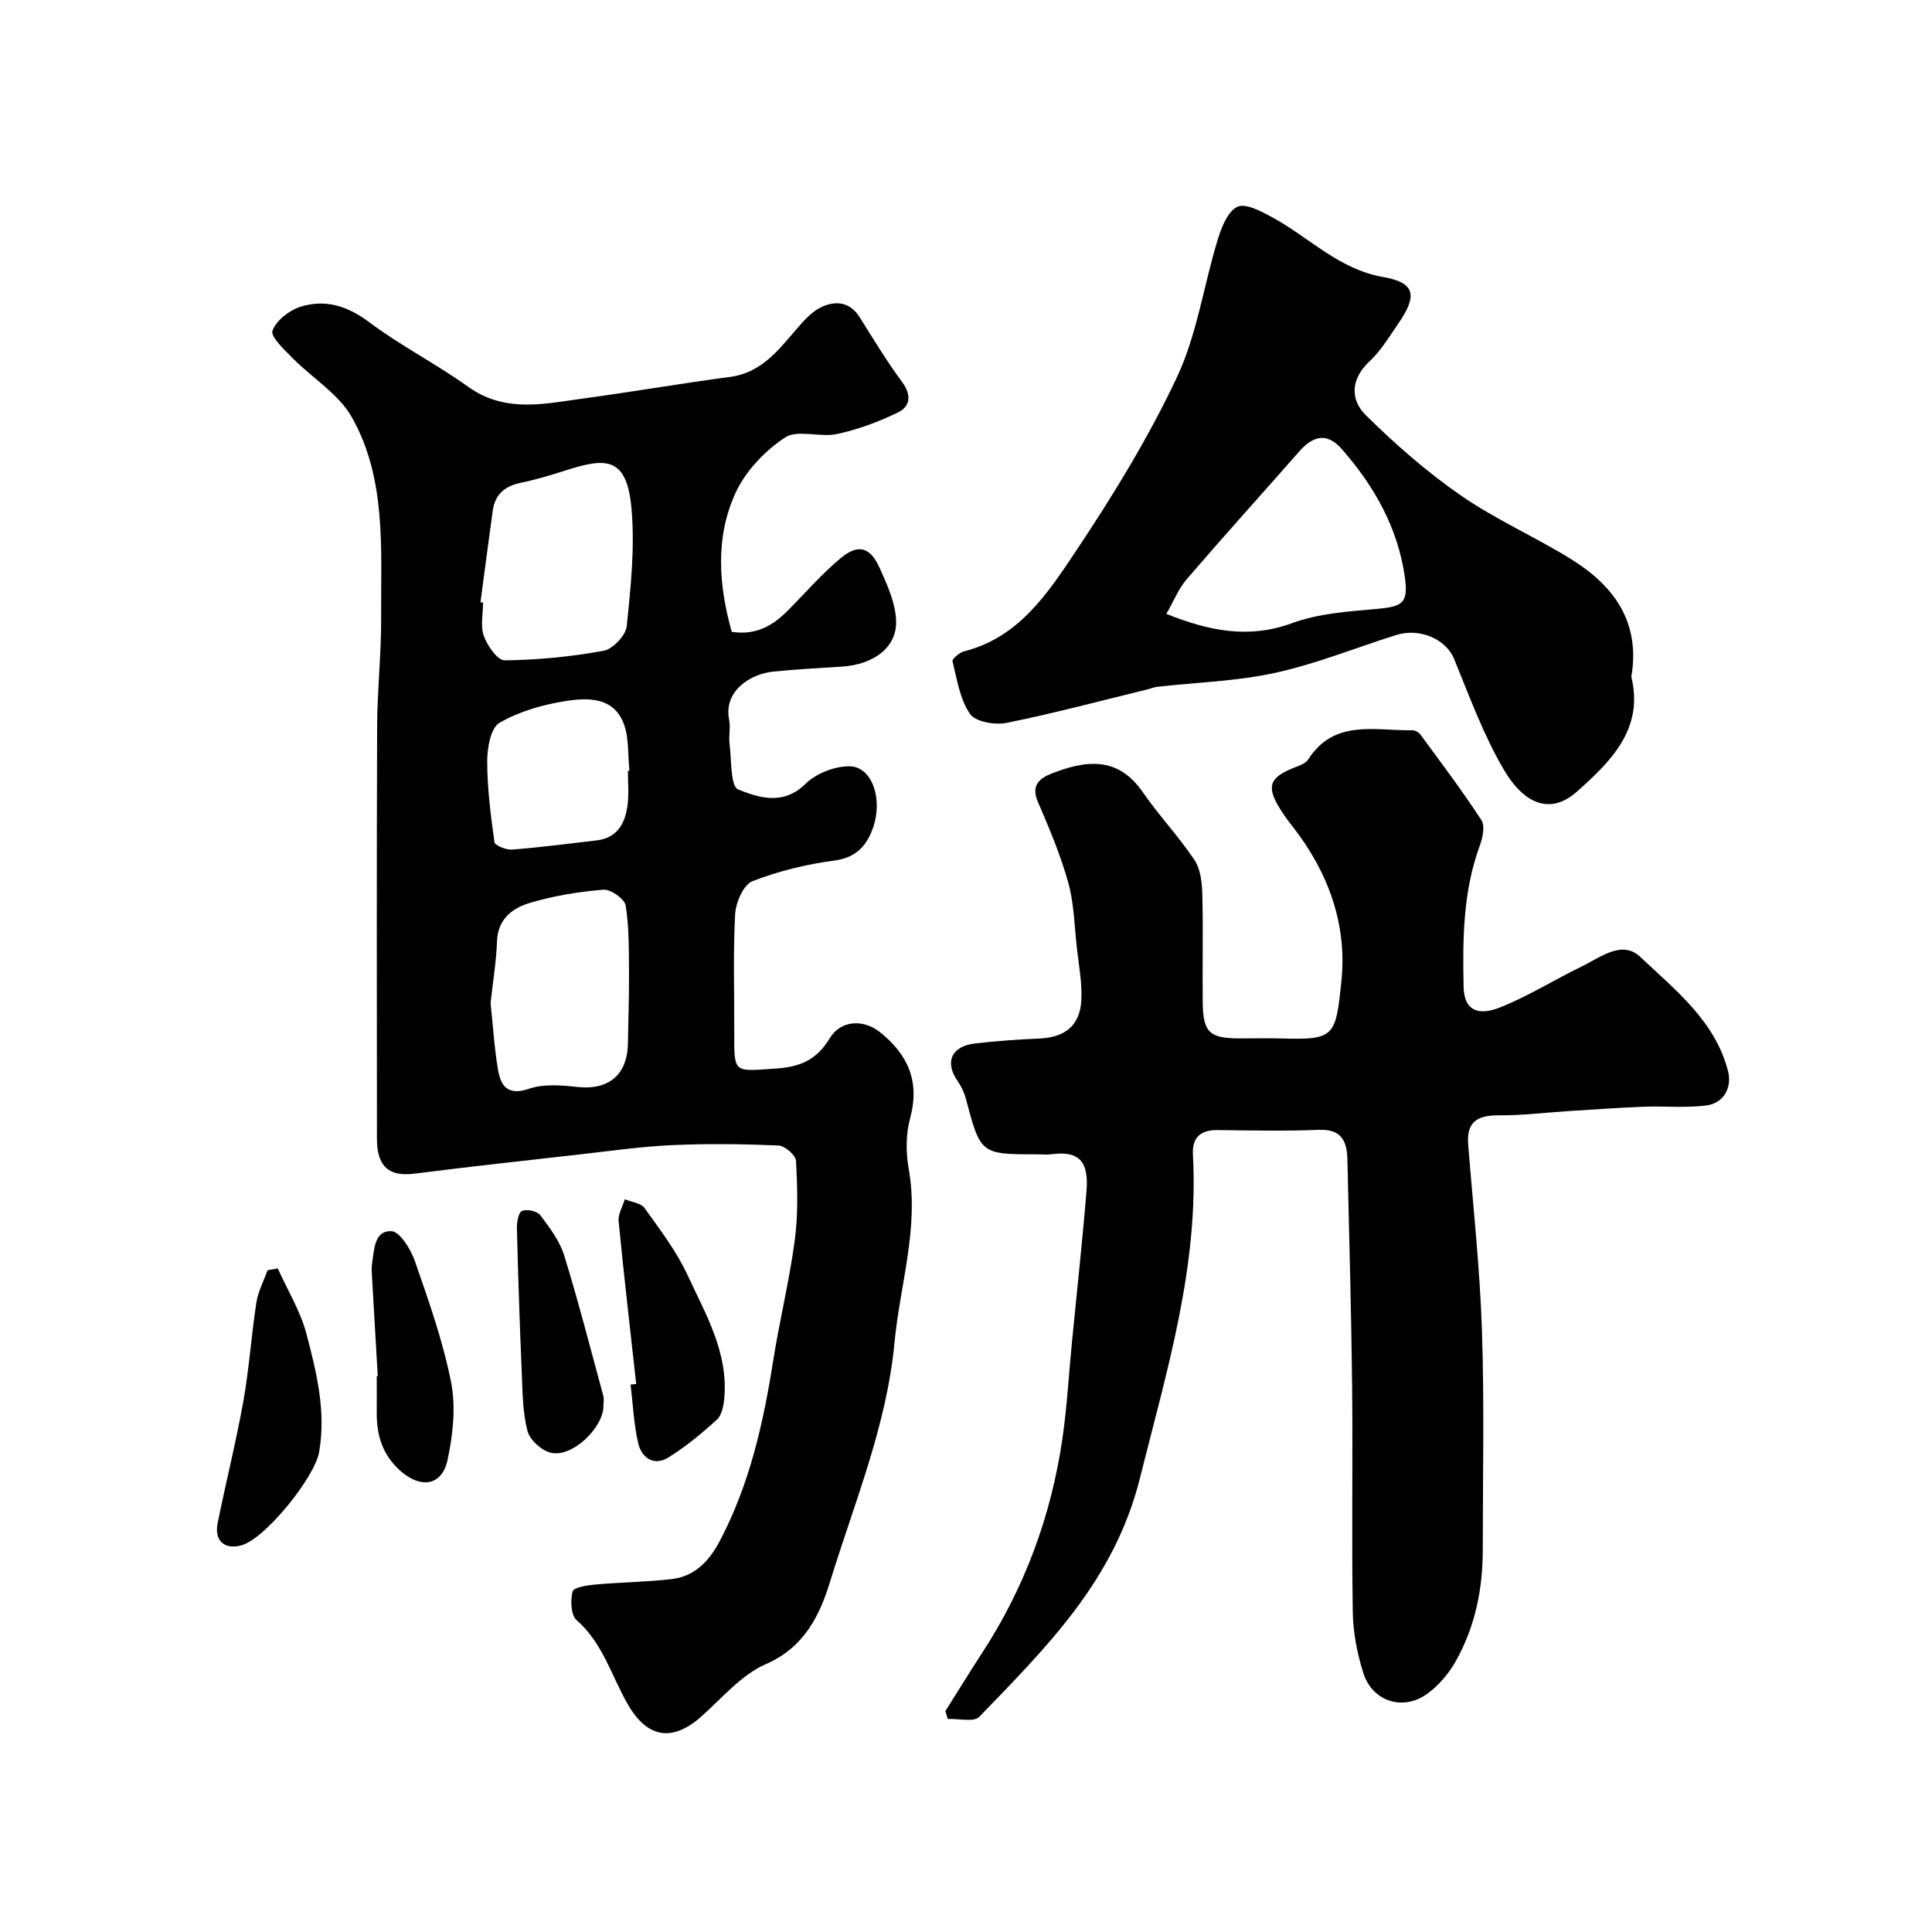
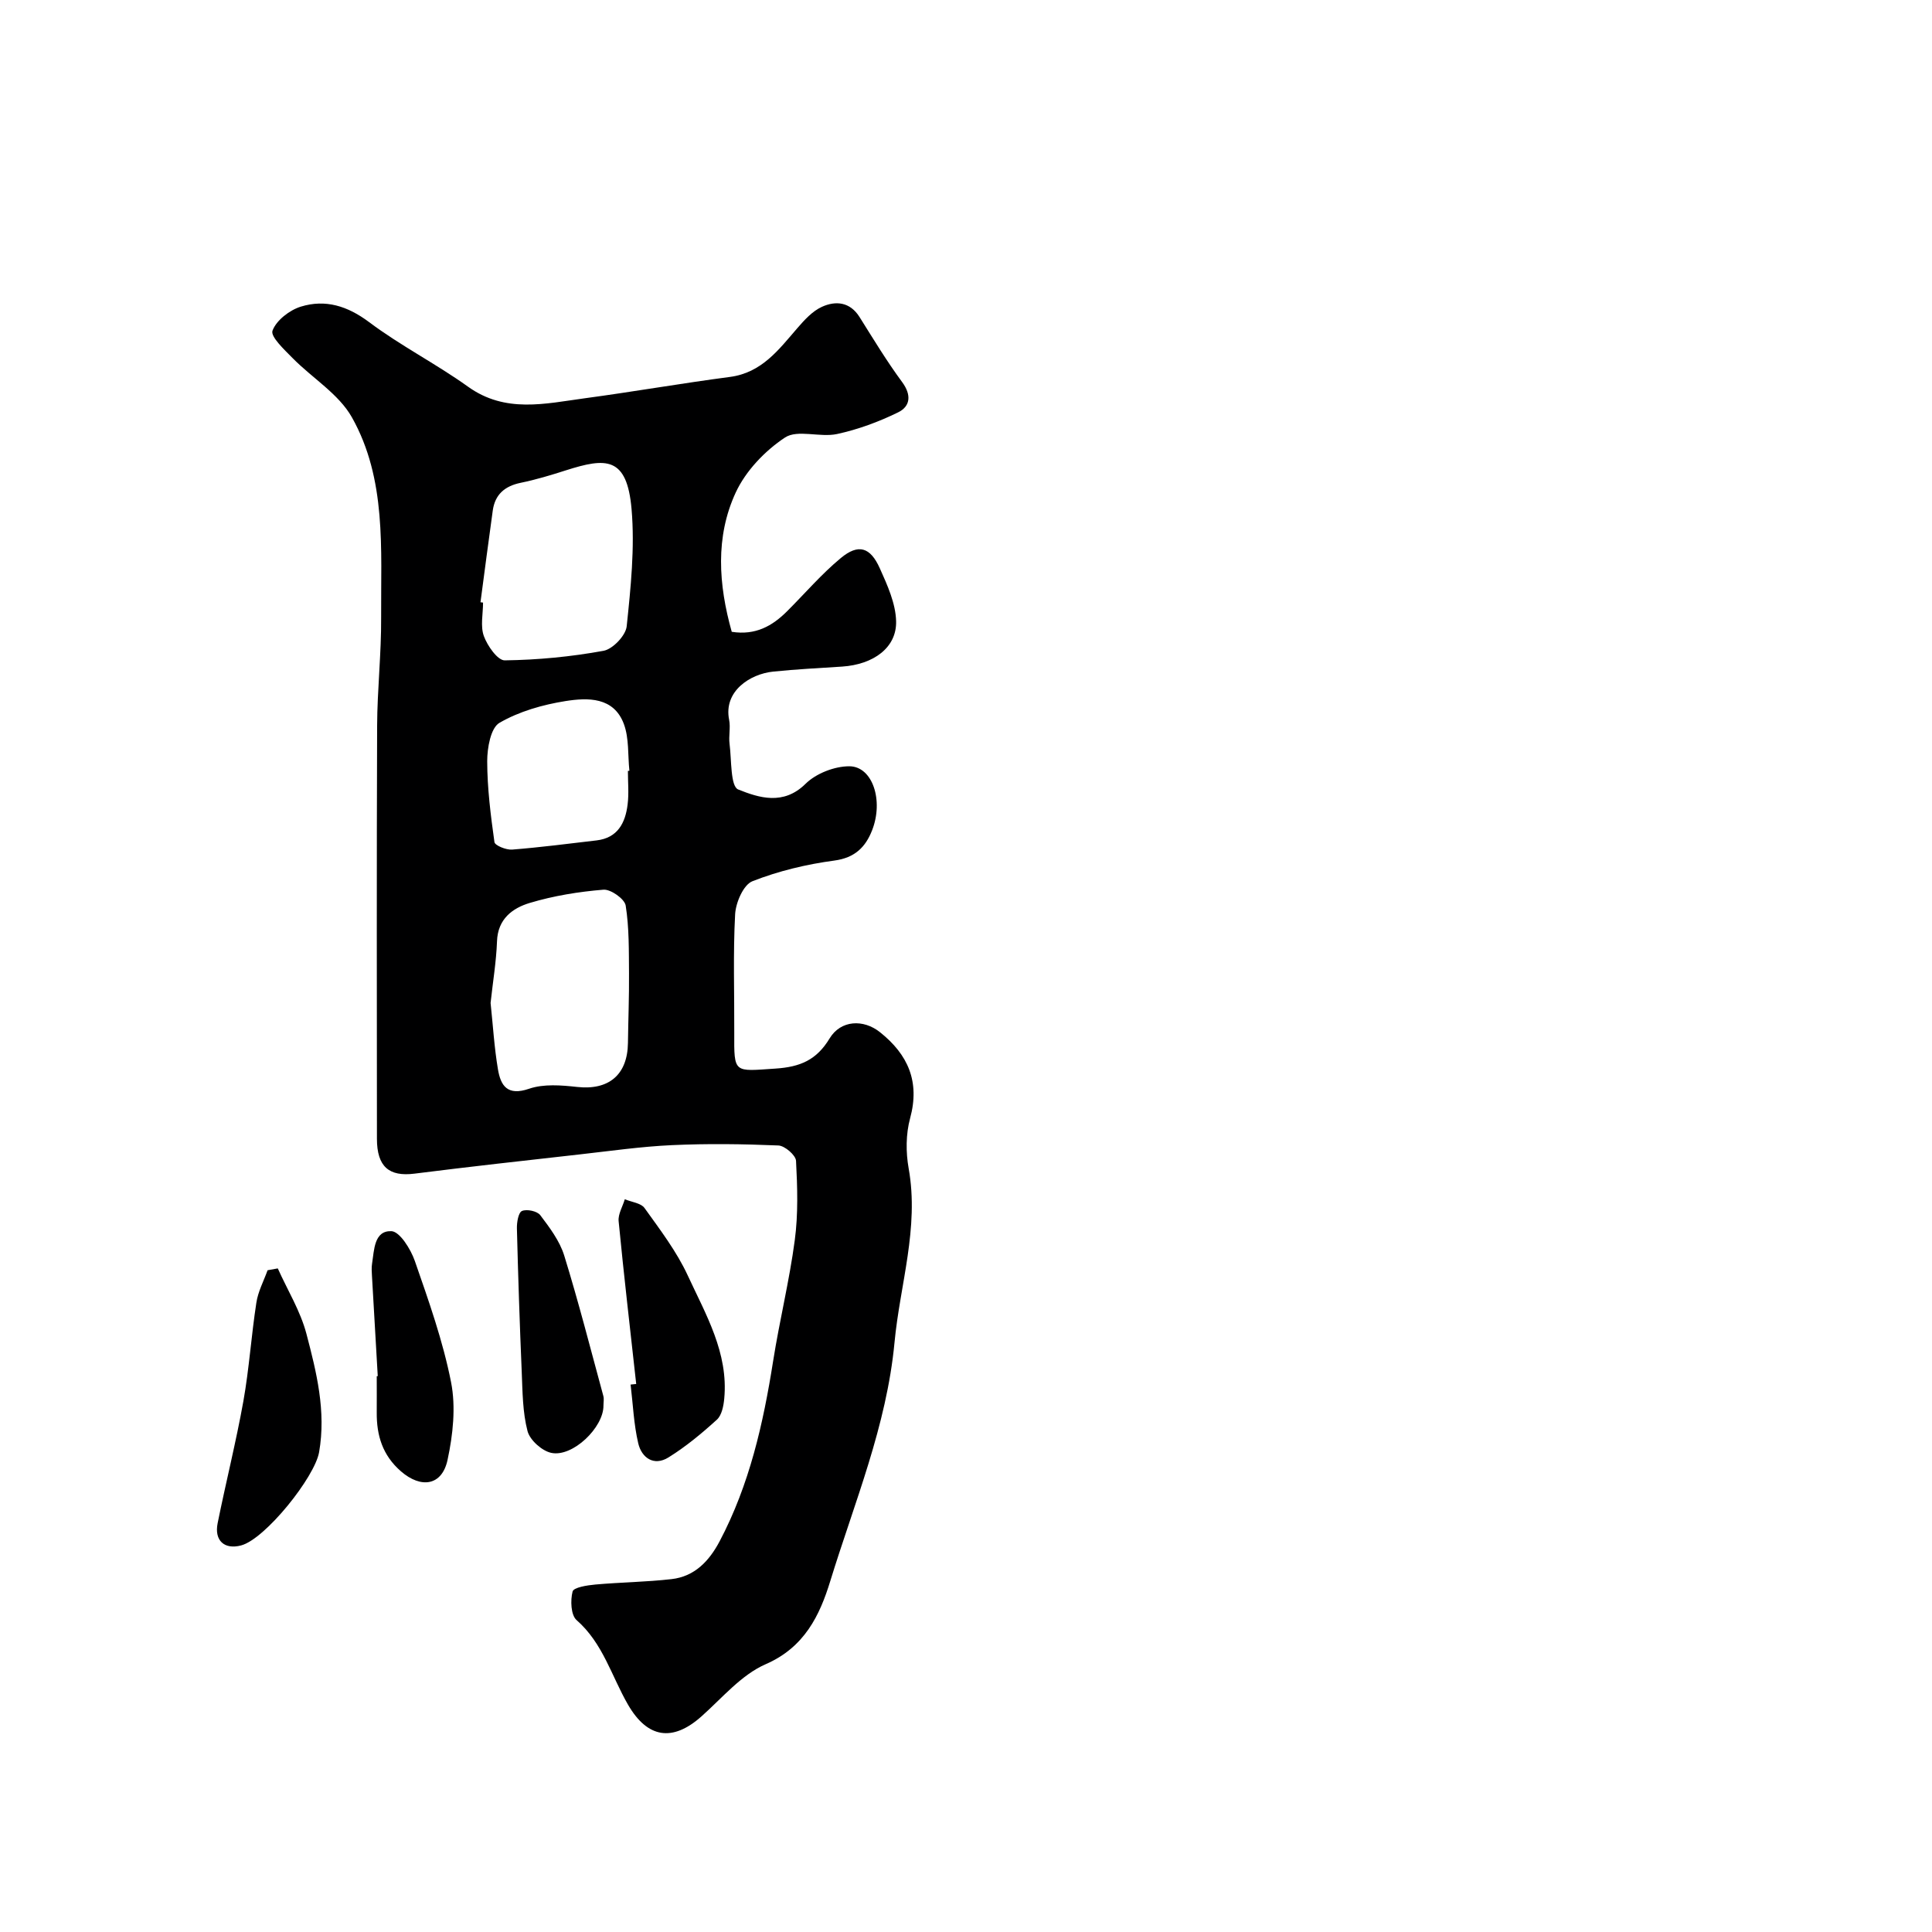
<svg xmlns="http://www.w3.org/2000/svg" enable-background="new 0 0 400 400" viewBox="0 0 400 400">
  <g fill="#000001">
    <path d="m151.5 130.81c4.93.77 8.4-1.21 11.44-4.24 3.71-3.7 7.14-7.72 11.15-11.04 3.62-3 6.09-2.28 8.06 2.12 1.57 3.49 3.29 7.28 3.38 10.97.14 5.47-4.69 8.96-11.18 9.39-4.77.31-9.54.55-14.29 1.04s-10.3 4.05-9.1 9.99c.32 1.6-.13 3.35.09 4.99.42 3.3.17 8.77 1.78 9.42 4.29 1.72 9.36 3.37 13.96-1.18 2.17-2.14 5.99-3.63 9.06-3.62 4.8.02 7.13 7.07 4.71 13.25-1.36 3.48-3.56 5.7-7.82 6.27-5.76.77-11.57 2.16-16.96 4.28-1.86.73-3.45 4.42-3.58 6.84-.44 8.16-.14 16.37-.18 24.55-.04 8.5-.11 7.97 8.52 7.4 5.17-.34 8.53-1.79 11.23-6.26 2.3-3.79 6.98-4.03 10.44-1.26 5.79 4.62 8.28 10.22 6.22 17.8-.89 3.27-.9 7.04-.3 10.4 2.2 12.32-1.8 24.03-2.93 36.02-1.63 17.28-8.3 33.13-13.31 49.43-2.18 7.1-5.34 13.69-13.35 17.18-5.06 2.2-9.03 7.01-13.33 10.83-5.96 5.29-11.15 4.53-15.19-2.45-3.41-5.9-5.18-12.72-10.64-17.5-1.19-1.04-1.31-4.08-.83-5.93.22-.85 3.03-1.29 4.71-1.44 5.25-.47 10.54-.52 15.77-1.12 4.8-.54 7.81-3.76 9.97-7.85 6.17-11.7 9.03-24.36 11.07-37.31 1.32-8.37 3.37-16.63 4.48-25.02.72-5.4.55-10.96.26-16.42-.06-1.17-2.33-3.12-3.64-3.18-7.35-.31-14.73-.41-22.07-.07-6.38.29-12.74 1.21-19.1 1.92-11.4 1.28-22.8 2.54-34.18 3.98-5.27.67-7.78-1.44-7.78-7.22-.02-28.5-.07-57 .04-85.5.03-7.49.88-14.97.83-22.46-.08-14.09 1.16-28.6-6.06-41.42-2.73-4.84-8.2-8.11-12.27-12.25-1.71-1.74-4.62-4.45-4.16-5.68.79-2.14 3.53-4.26 5.88-4.98 5.08-1.56 9.65-.14 14.13 3.22 6.5 4.88 13.86 8.62 20.47 13.36 7.74 5.55 15.96 3.51 24.16 2.4 10.04-1.35 20.02-3.1 30.06-4.42 6.6-.87 10.09-5.63 13.96-10.1 1.47-1.7 3.13-3.53 5.1-4.42 2.85-1.29 5.8-1.03 7.78 2.12 2.86 4.55 5.64 9.16 8.83 13.48 1.97 2.68 1.68 5.02-.84 6.25-4 1.96-8.3 3.55-12.65 4.49-3.52.76-8.17-.99-10.77.72-4.16 2.75-8.15 6.93-10.22 11.42-4.23 9.16-3.57 18.99-.81 28.81zm-52.02-6.12c.18.02.35.05.53.07 0 2.33-.58 4.88.17 6.94.74 2.02 2.85 5.04 4.32 5.02 6.84-.09 13.73-.75 20.46-1.98 1.91-.35 4.59-3.16 4.79-5.07.84-8.04 1.7-16.24 1.01-24.25-.95-10.98-5.33-10.67-13.57-8.05-3.09.99-6.22 1.94-9.39 2.59-3.3.68-5.32 2.42-5.78 5.75-.88 6.32-1.7 12.65-2.54 18.98zm2.09 82.96c.49 4.6.76 9.2 1.52 13.71.57 3.43 1.96 5.6 6.46 4.05 3.01-1.03 6.65-.73 9.93-.37 6.53.72 10.44-2.48 10.53-9.11.06-4.81.26-9.62.22-14.43-.04-4.69.04-9.43-.69-14.02-.22-1.37-3.1-3.4-4.6-3.28-5.13.42-10.32 1.26-15.25 2.74-3.57 1.07-6.64 3.31-6.79 7.96-.16 4.25-.87 8.47-1.33 12.75zm28.43-48.04c.1-.01.21-.02.31-.03-.34-3.24-.05-6.71-1.14-9.67-2.09-5.64-7.47-5.49-12.09-4.76-4.72.75-9.6 2.14-13.68 4.51-1.81 1.05-2.53 5.2-2.53 7.93.01 5.59.72 11.21 1.5 16.76.1.7 2.42 1.64 3.64 1.55 5.84-.46 11.66-1.22 17.48-1.9 4.4-.51 5.98-3.62 6.45-7.44.29-2.28.06-4.63.06-6.95z" />
-     <path d="m195.73 354.26c2.49-3.94 4.92-7.92 7.47-11.82 8.88-13.57 14.39-28.44 16.74-44.44.98-6.64 1.33-13.37 1.99-20.07 1.02-10.46 2.17-20.91 3.02-31.39.47-5.85-1.33-8.35-7.22-7.57-.98.13-2 .02-3 .02-11.73 0-11.71-.01-14.79-11.63-.33-1.23-.93-2.46-1.66-3.51-2.74-3.94-1.34-7.24 3.59-7.81 4.41-.51 8.85-.84 13.28-1.02 5.31-.22 8.46-2.66 8.73-7.95.18-3.56-.52-7.18-.92-10.77-.51-4.54-.58-9.22-1.79-13.57-1.59-5.72-3.94-11.26-6.29-16.72-1.48-3.44.37-4.89 2.91-5.88 7.02-2.74 13.64-3.6 18.78 3.84 3.34 4.84 7.44 9.17 10.71 14.05 1.26 1.87 1.58 4.64 1.64 7.01.2 7.49.01 14.99.09 22.49.07 6.22 1.39 7.45 7.58 7.47 3 .01 6-.07 9 .02 10.77.31 10.97-.49 12.14-11.98 1.2-11.67-2.76-22.54-10.12-31.92-.91-1.16-1.79-2.34-2.56-3.59-2.92-4.7-2.25-6.56 2.91-8.59 1.03-.41 2.35-.84 2.88-1.68 5.4-8.45 13.84-5.92 21.52-6.06.58-.01 1.37.4 1.71.87 4.29 5.86 8.68 11.66 12.64 17.74.78 1.2.27 3.64-.33 5.26-3.49 9.49-3.56 19.35-3.36 29.23.09 4.5 2.55 6.25 7.48 4.31 5.84-2.3 11.23-5.72 16.9-8.46 3.86-1.87 8.41-5.61 12.18-2.04 7.26 6.86 15.57 13.32 18.2 23.71.81 3.2-.76 6.57-4.48 7.06-4.28.55-8.68.1-13.02.27-5.1.19-10.18.56-15.27.88-4.93.31-9.87.94-14.8.9-4.39-.03-6.61 1.41-6.24 6.04 1.02 12.8 2.42 25.59 2.85 38.4.51 15.18.17 30.39.17 45.59 0 8.14-1.62 15.96-5.64 23.07-1.42 2.51-3.48 4.92-5.8 6.62-5.06 3.71-11.46 1.65-13.32-4.35-1.24-4.01-2.09-8.3-2.15-12.48-.25-15.66.03-31.32-.14-46.98-.17-15.63-.62-31.26-.98-46.89-.09-3.77-1.32-6.2-5.87-6.02-6.99.28-13.99.13-20.99.05-3.53-.04-5.31 1.52-5.12 5.08 1.26 23.17-5.43 44.84-10.98 67.02-5.29 21.16-19.3 34.91-33.24 49.37-1.13 1.17-4.32.35-6.55.45-.14-.54-.31-1.09-.48-1.63z" />
-     <path d="m337.75 140.14c2.63 10.75-4.2 17.5-11.37 23.84-5.06 4.48-10.56 2.96-14.98-4.55-4.25-7.21-7.16-15.23-10.35-23.03-1.63-3.97-6.98-6.5-12.01-4.92-8.33 2.62-16.51 5.96-25 7.82-8 1.75-16.33 1.98-24.51 2.9-.62.07-1.21.34-1.82.49-9.76 2.39-19.48 4.99-29.33 6.98-2.4.48-6.43-.23-7.56-1.87-2.09-3.05-2.69-7.16-3.61-10.9-.12-.48 1.45-1.81 2.4-2.05 11.39-2.88 17.38-12.11 23.2-20.83 7.68-11.51 14.99-23.44 20.87-35.94 4.15-8.83 5.52-18.94 8.41-28.39.78-2.56 2.06-5.89 4.08-6.87 1.68-.82 4.97.94 7.22 2.16 7.64 4.14 13.75 10.76 22.99 12.38 6.66 1.17 7.14 3.81 3.09 9.68-1.85 2.69-3.58 5.59-5.93 7.78-3.94 3.67-4 7.94-.78 11.12 6.1 6.04 12.66 11.77 19.71 16.65 7.21 4.99 15.39 8.57 22.86 13.21 8.76 5.45 14.35 12.91 12.42 24.34zm-96.27-13.04c8.92 3.56 17.08 5.21 26.08 1.9 5.38-1.98 11.44-2.39 17.24-2.91 5.46-.49 6.83-1.04 6.07-6.52-1.41-10.2-6.32-18.92-13.07-26.6-3.16-3.59-6.03-2.66-8.85.55-7.75 8.81-15.62 17.52-23.27 26.42-1.72 2.01-2.74 4.64-4.2 7.16z" />
    <path d="m57.51 262.61c2.02 4.5 4.69 8.83 5.93 13.53 2.09 7.96 4.1 16.02 2.63 24.5-.9 5.2-11.15 17.99-16.14 19.32-3.45.92-5.6-.98-4.87-4.6 1.7-8.44 3.81-16.8 5.33-25.27 1.2-6.74 1.64-13.62 2.69-20.4.35-2.3 1.52-4.47 2.32-6.7.7-.14 1.41-.26 2.11-.38z" />
    <path d="m131.72 286.54c-1.24-11.24-2.55-22.46-3.64-33.71-.14-1.46.83-3.02 1.28-4.54 1.39.59 3.34.78 4.09 1.83 3.22 4.49 6.64 8.98 8.94 13.95 3.73 8.07 8.44 16.01 7.56 25.47-.14 1.52-.51 3.46-1.52 4.38-3.13 2.85-6.45 5.6-10.04 7.83-3 1.86-5.54.09-6.25-2.93-.93-3.96-1.09-8.1-1.58-12.16.38-.04.77-.08 1.16-.12z" />
    <path d="m78.21 284.91c-.4-6.93-.81-13.85-1.2-20.78-.05-.83-.11-1.68.02-2.49.45-2.85.41-6.87 4-6.74 1.73.06 4 3.72 4.85 6.15 2.87 8.26 5.83 16.59 7.51 25.13 1.01 5.14.39 10.88-.73 16.08-1.16 5.39-5.51 5.95-9.64 2.37-3.83-3.33-5.06-7.44-5.02-12.21.02-2.5 0-5 0-7.49.07-.01.14-.01.21-.02z" />
    <path d="m124.94 291c.05 4.53-6.38 10.75-10.81 9.8-1.93-.41-4.42-2.64-4.91-4.5-1.02-3.91-1.03-8.12-1.2-12.21-.42-9.92-.75-19.84-1-29.77-.03-1.25.31-3.29 1.05-3.6 1-.43 3.14.02 3.78.86 1.95 2.58 4.02 5.33 4.96 8.35 2.97 9.61 5.46 19.36 8.1 29.07.18.63.03 1.33.03 2z" />
  </g>
</svg>